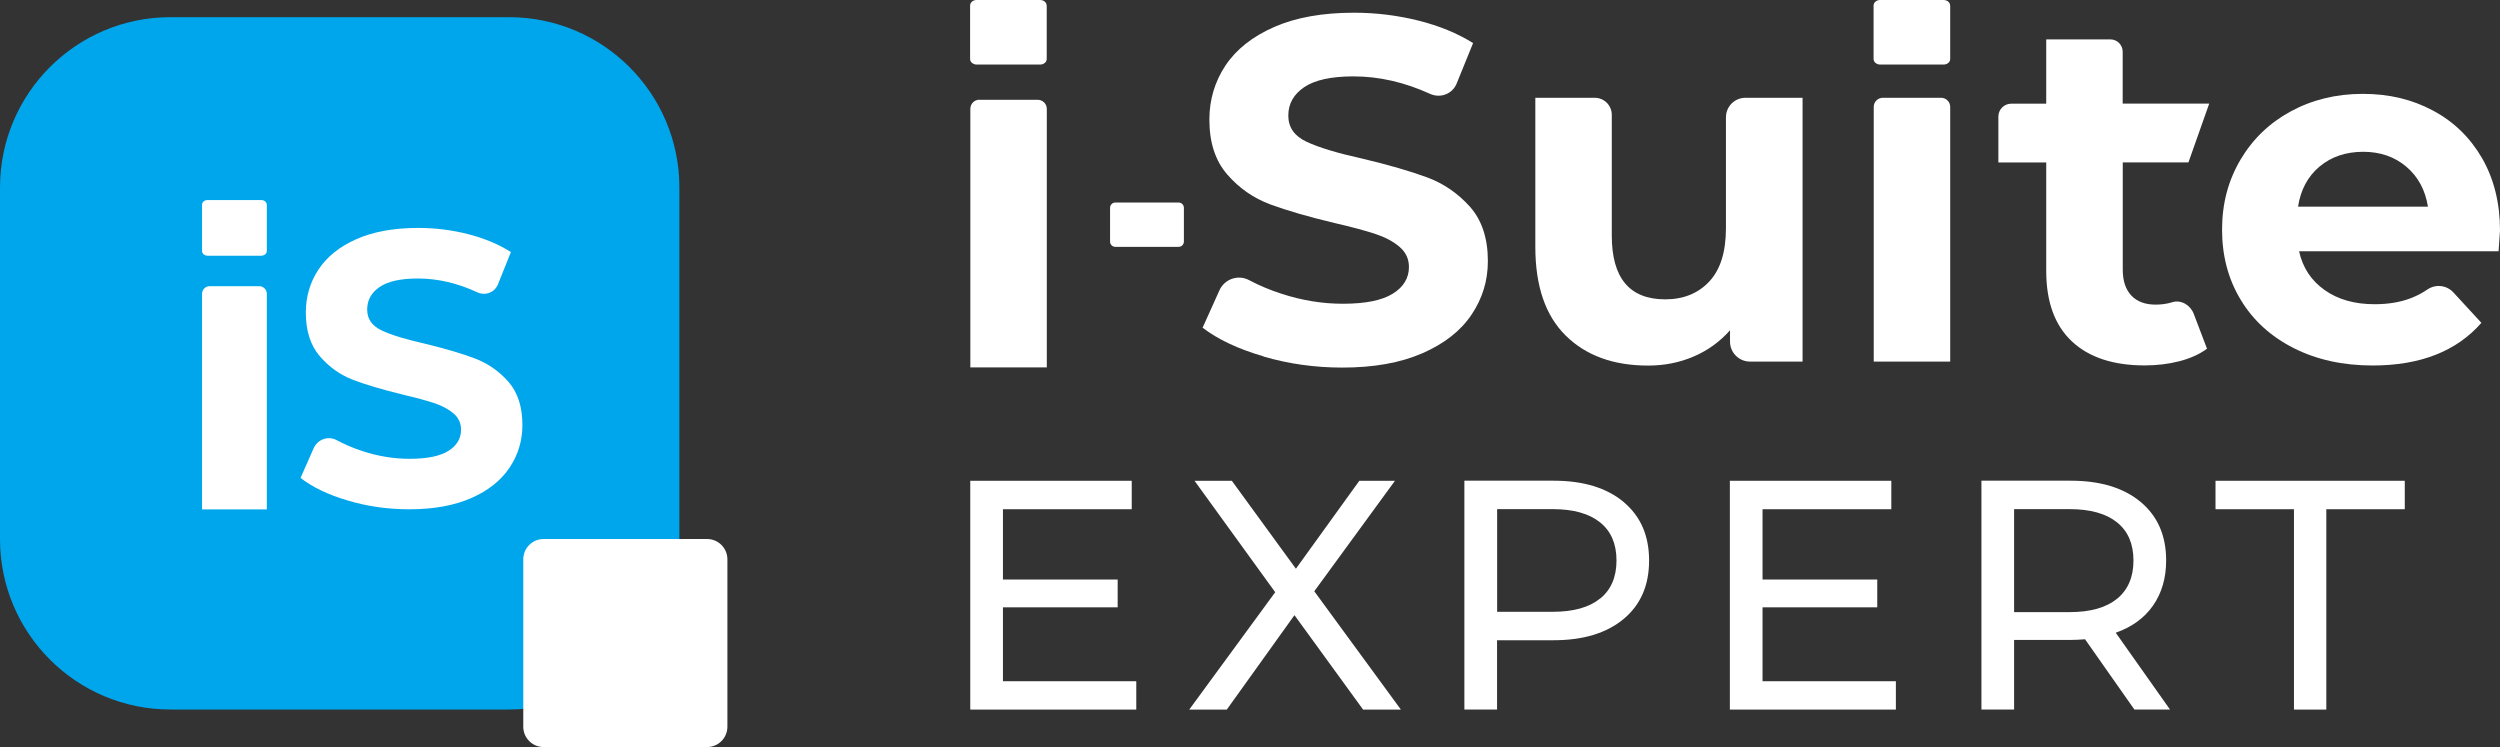
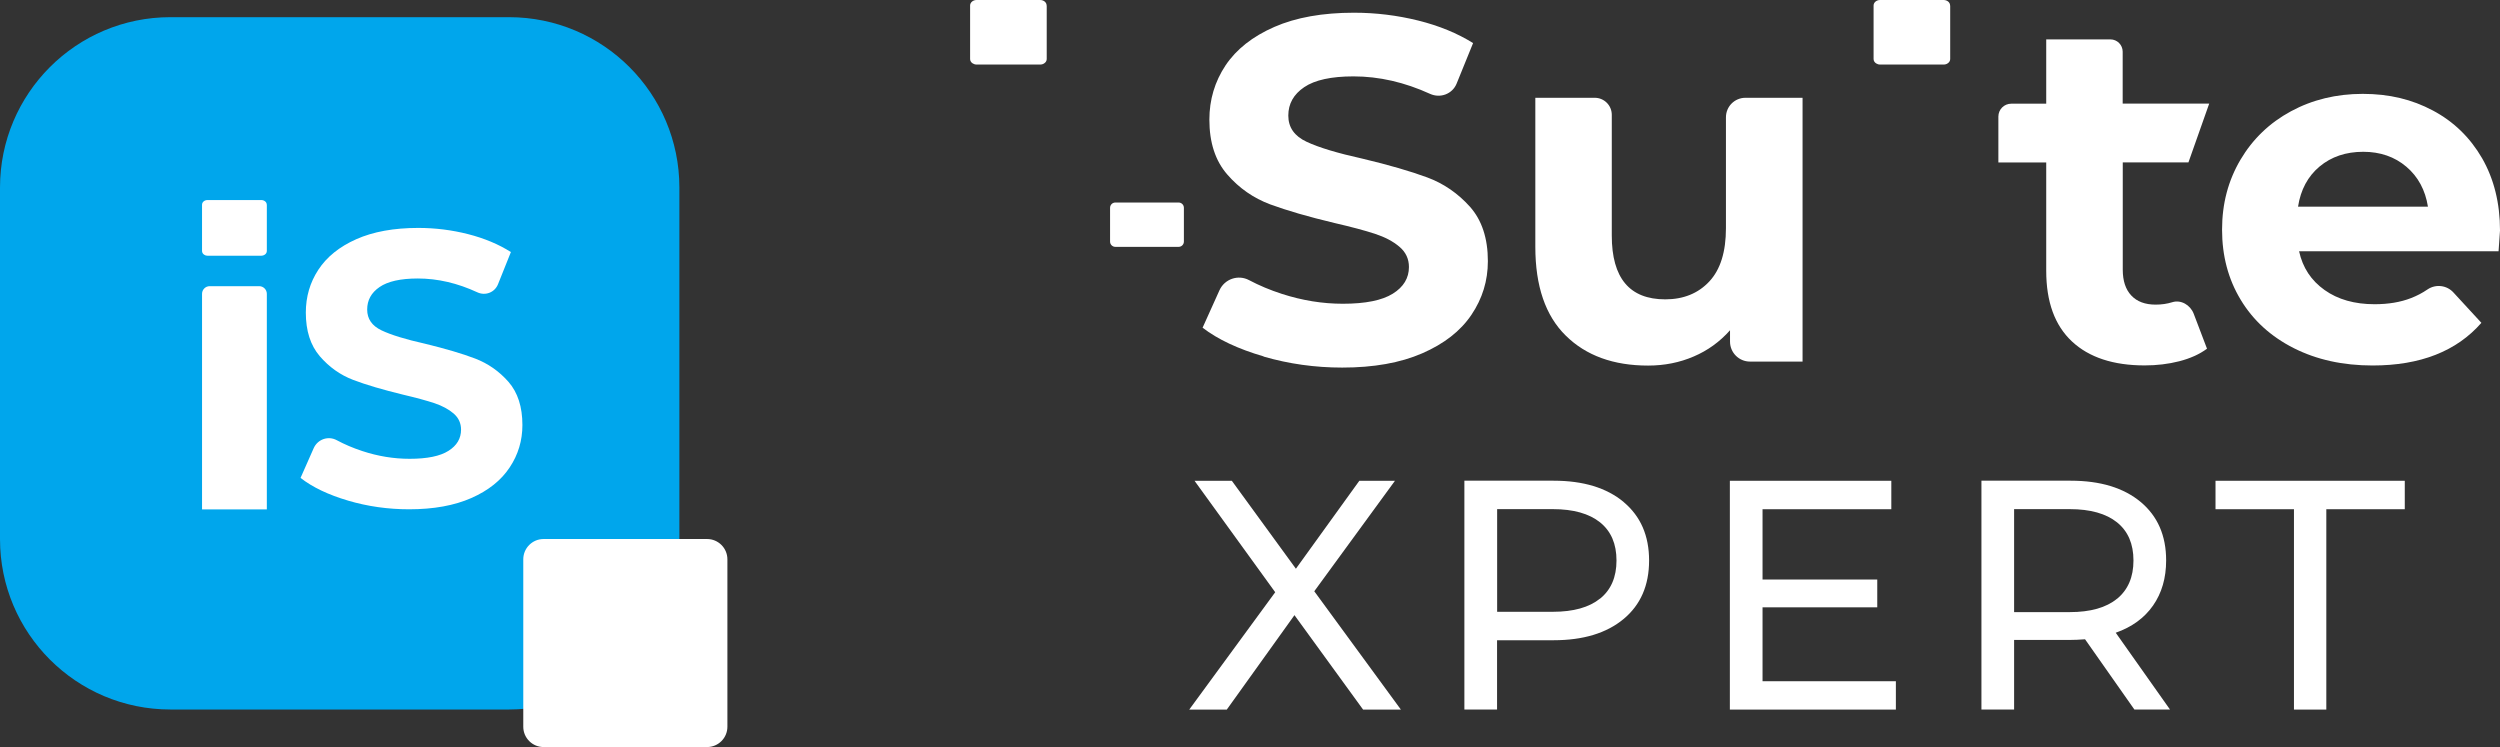
<svg xmlns="http://www.w3.org/2000/svg" id="Calque_2" viewBox="0 0 312.93 93.51">
  <rect x="0" y="0" width="312.93" height="93.51" fill="#333333" stroke="none" />
  <defs>
    <style>.cls-1{fill:#00a6ec;}.cls-2{fill:#fff;}</style>
  </defs>
  <g id="menu">
    <g id="I-Suite">
      <g>
        <g>
-           <path class="cls-2" d="M142.23,85.26v3.56h-20.78v-28.64h20.21v3.56h-16.12v8.8h14.36v3.48h-14.36v9.25h16.69Z" />
          <path class="cls-2" d="M170.62,88.82l-8.59-11.82-8.47,11.82h-4.7l10.76-14.69-10.1-13.95h4.67l8.02,11.01,7.94-11.01h4.46l-10.1,13.83,10.84,14.81h-4.71Z" />
          <path class="cls-2" d="M203.23,62.84c2.13,1.78,3.19,4.21,3.19,7.32s-1.06,5.55-3.19,7.32c-2.13,1.77-5.05,2.66-8.76,2.66h-7.08v8.67h-4.09v-28.64h11.17c3.71,0,6.63,.89,8.76,2.66Zm-2.94,12.09c1.36-1.1,2.05-2.69,2.05-4.77s-.68-3.66-2.05-4.77c-1.37-1.1-3.34-1.66-5.93-1.66h-6.96v12.85h6.96c2.59,0,4.56-.55,5.93-1.66Z" />
          <path class="cls-2" d="M237.31,85.26v3.56h-20.78v-28.64h20.21v3.56h-16.12v8.8h14.36v3.48h-14.36v9.25h16.69Z" />
          <path class="cls-2" d="M267.17,88.82l-6.18-8.8c-.76,.06-1.37,.08-1.8,.08h-7.08v8.71h-4.09v-28.64h11.17c3.71,0,6.63,.89,8.76,2.66,2.13,1.78,3.19,4.21,3.19,7.32,0,2.21-.55,4.09-1.64,5.65-1.09,1.56-2.65,2.69-4.67,3.4l6.79,9.61h-4.46Zm-2.17-13.87c1.36-1.12,2.05-2.71,2.05-4.79s-.68-3.66-2.05-4.77c-1.37-1.1-3.34-1.66-5.93-1.66h-6.96v12.89h6.96c2.59,0,4.57-.56,5.93-1.68Z" />
          <path class="cls-2" d="M287.14,63.74h-9.82v-3.56h23.69v3.56h-9.82v25.08h-4.05v-25.08h0Z" />
          <g>
-             <path class="cls-2" d="M122.59,12.49h7.3c.63,0,1.14,.51,1.14,1.14V45.99h-9.57V13.62c0-.63,.51-1.14,1.14-1.14Z" />
            <path class="cls-2" d="M131.02,.69V7.39c0,.23-.13,.43-.33,.55-.13,.09-.3,.14-.49,.14h-7.95c-.19,0-.35-.05-.49-.14-.2-.12-.33-.32-.33-.55V.69c0-.38,.36-.69,.81-.69h7.95c.22,0,.42,.07,.57,.19,.13,.11,.22,.25,.24,.41,0,.02,0,.05,0,.08Z" />
            <path class="cls-2" d="M244.11,.69V7.39c0,.23-.13,.43-.33,.55-.13,.09-.3,.14-.49,.14h-7.95c-.19,0-.35-.05-.49-.14-.2-.12-.33-.32-.33-.55V.69c0-.38,.36-.69,.81-.69h7.95c.22,0,.42,.07,.57,.19,.13,.11,.22,.25,.24,.41,0,.02,0,.05,0,.08Z" />
            <path class="cls-2" d="M158.17,44.61c-3.17-.92-5.72-2.12-7.64-3.59l2.11-4.68c.64-1.42,2.34-2.01,3.72-1.27,1.25,.66,2.62,1.24,4.11,1.72,2.54,.82,5.07,1.23,7.61,1.23,2.83,0,4.91-.42,6.26-1.26,1.35-.84,2.02-1.96,2.02-3.34,0-1.02-.4-1.87-1.2-2.54-.8-.68-1.82-1.21-3.07-1.62-1.25-.41-2.94-.86-5.06-1.35-3.27-.78-5.95-1.56-8.04-2.33-2.08-.78-3.88-2.02-5.37-3.74-1.5-1.72-2.24-4.01-2.24-6.87,0-2.49,.68-4.76,2.02-6.78,1.35-2.02,3.39-3.63,6.11-4.82,2.72-1.19,6.05-1.78,9.97-1.78,2.74,0,5.42,.33,8.04,.98s4.91,1.6,6.87,2.82l-2.06,5.07c-.53,1.31-2.04,1.87-3.32,1.29-3.2-1.46-6.39-2.19-9.59-2.19-2.78,0-4.84,.45-6.17,1.35s-1.99,2.08-1.99,3.56,.77,2.57,2.3,3.28c1.53,.72,3.87,1.42,7.03,2.12,3.27,.78,5.95,1.56,8.04,2.33s3.87,2.01,5.37,3.68c1.49,1.68,2.24,3.95,2.24,6.81,0,2.46-.69,4.69-2.06,6.72s-3.43,3.63-6.17,4.82c-2.74,1.19-6.07,1.78-10,1.78-3.4,0-6.68-.46-9.85-1.38Z" />
            <path class="cls-2" d="M225.63,12.24V45.26h-6.58c-1.38,0-2.5-1.12-2.5-2.5v-1.42c-1.27,1.43-2.78,2.53-4.54,3.28-1.76,.76-3.66,1.14-5.71,1.14-4.34,0-7.78-1.25-10.31-3.75-2.54-2.49-3.81-6.2-3.81-11.11V12.24h7.44c1.17,0,2.13,.95,2.13,2.13v15.12c0,5.32,2.23,7.98,6.69,7.98,2.29,0,4.13-.75,5.52-2.24,1.39-1.49,2.08-3.71,2.08-6.66V14.68c0-1.35,1.09-2.44,2.44-2.44h7.14Z" />
-             <path class="cls-2" d="M235.67,12.24h7.3c.63,0,1.14,.51,1.14,1.14v31.88h-9.57V13.38c0-.63,.51-1.14,1.14-1.14Z" />
            <path class="cls-2" d="M276.24,43.66c-.94,.69-2.1,1.21-3.46,1.56-1.37,.35-2.82,.52-4.32,.52-3.93,0-6.97-1-9.11-3-2.15-2.01-3.22-4.95-3.22-8.84v-13.56h-5.99v-5.75c0-.89,.72-1.61,1.61-1.61h4.38V4.93h8.03c.85,0,1.54,.69,1.54,1.54v6.5h10.83l-2.6,7.36h-8.22v13.44c0,1.39,.36,2.47,1.07,3.22,.71,.76,1.73,1.14,3.04,1.14,.75,0,1.44-.1,2.08-.3,1.1-.35,2.27,.35,2.69,1.44l1.67,4.39Z" />
            <path class="cls-2" d="M312.75,31.45h-24.97c.45,2.05,1.51,3.66,3.19,4.85,1.67,1.19,3.76,1.78,6.26,1.78,1.72,0,3.24-.25,4.57-.77,.72-.28,1.4-.63,2.07-1.09,1.03-.69,2.41-.52,3.24,.4l3.49,3.79c-3.11,3.56-7.65,5.34-13.62,5.34-3.72,0-7.02-.73-9.88-2.18-2.86-1.45-5.07-3.46-6.63-6.05-1.56-2.58-2.33-5.5-2.33-8.77s.77-6.15,2.3-8.75c1.53-2.59,3.64-4.62,6.32-6.07,2.68-1.45,5.68-2.18,8.99-2.18s6.16,.69,8.77,2.08c2.62,1.39,4.67,3.39,6.17,5.98,1.49,2.6,2.24,5.62,2.24,9.05,0,.14-.06,1-.18,2.59Zm-22.4-10.61c-1.47,1.23-2.37,2.9-2.7,5.03h16.26c-.33-2.08-1.23-3.75-2.7-5-1.47-1.25-3.28-1.87-5.4-1.87-2.16,0-3.98,.61-5.46,1.84Z" />
          </g>
          <path class="cls-2" d="M147.53,30.9h-7.92c-.36,0-.66-.29-.66-.66v-4.23c0-.36,.29-.66,.66-.66h7.92c.36,0,.66,.29,.66,.66v4.23c0,.36-.29,.66-.66,.66Z" />
        </g>
        <g>
          <path class="cls-1" d="M63.71,88.81H21.33c-11.78,0-21.33-9.55-21.33-21.33V23.48C0,11.7,9.55,2.15,21.33,2.15H63.71c11.78,0,21.33,9.55,21.33,21.33v44c0,11.78-9.55,21.33-21.33,21.33Z" />
          <path class="cls-2" d="M88.51,93.51h-20.47c-1.4,0-2.54-1.14-2.54-2.54v-20.96c0-1.4,1.14-2.54,2.54-2.54h20.47c1.4,0,2.54,1.14,2.54,2.54v20.96c0,1.4-1.14,2.54-2.54,2.54Z" />
          <path class="cls-2" d="M26.26,35.82h6.18c.53,0,.96,.43,.96,.96v26.98h-8.11v-26.98c0-.53,.43-.96,.96-.96Z" />
          <path class="cls-2" d="M33.4,25.63v5.79c0,.19-.11,.37-.28,.47-.12,.08-.25,.12-.41,.12h-6.73c-.16,0-.3-.04-.41-.12-.17-.1-.28-.28-.28-.47v-5.79c0-.33,.3-.59,.69-.59h6.73c.18,0,.35,.06,.48,.17,.12,.09,.18,.22,.2,.36,0,.02,0,.05,0,.07Z" />
          <path class="cls-2" d="M43.56,62.66c-2.47-.73-4.44-1.67-5.94-2.84l1.64-3.71c.5-1.13,1.82-1.59,2.89-1.01,.97,.52,2.04,.98,3.2,1.36,1.97,.65,3.94,.97,5.92,.97,2.19,0,3.82-.33,4.87-1,1.05-.66,1.57-1.55,1.57-2.65,0-.81-.31-1.48-.93-2.02-.62-.53-1.42-.96-2.39-1.29-.97-.32-2.28-.68-3.94-1.07-2.54-.62-4.63-1.23-6.25-1.85s-3.01-1.61-4.18-2.97c-1.16-1.36-1.74-3.17-1.74-5.45,0-1.98,.52-3.77,1.57-5.37s2.63-2.88,4.75-3.82c2.12-.94,4.7-1.41,7.75-1.41,2.13,0,4.21,.26,6.25,.78,2.03,.52,3.82,1.27,5.35,2.24l-1.61,4.02c-.41,1.04-1.59,1.49-2.59,1.02-2.48-1.15-4.97-1.73-7.45-1.73-2.16,0-3.76,.36-4.79,1.07-1.04,.71-1.55,1.65-1.55,2.82s.6,2.03,1.79,2.6c1.19,.57,3.01,1.13,5.47,1.68,2.54,.62,4.63,1.23,6.25,1.85s3.01,1.59,4.18,2.92c1.16,1.33,1.74,3.13,1.74,5.4,0,1.95-.53,3.72-1.6,5.32-1.07,1.61-2.66,2.88-4.79,3.82-2.13,.94-4.73,1.41-7.78,1.41-2.65,0-5.2-.36-7.67-1.09Z" />
        </g>
      </g>
    </g>
  </g>
</svg>